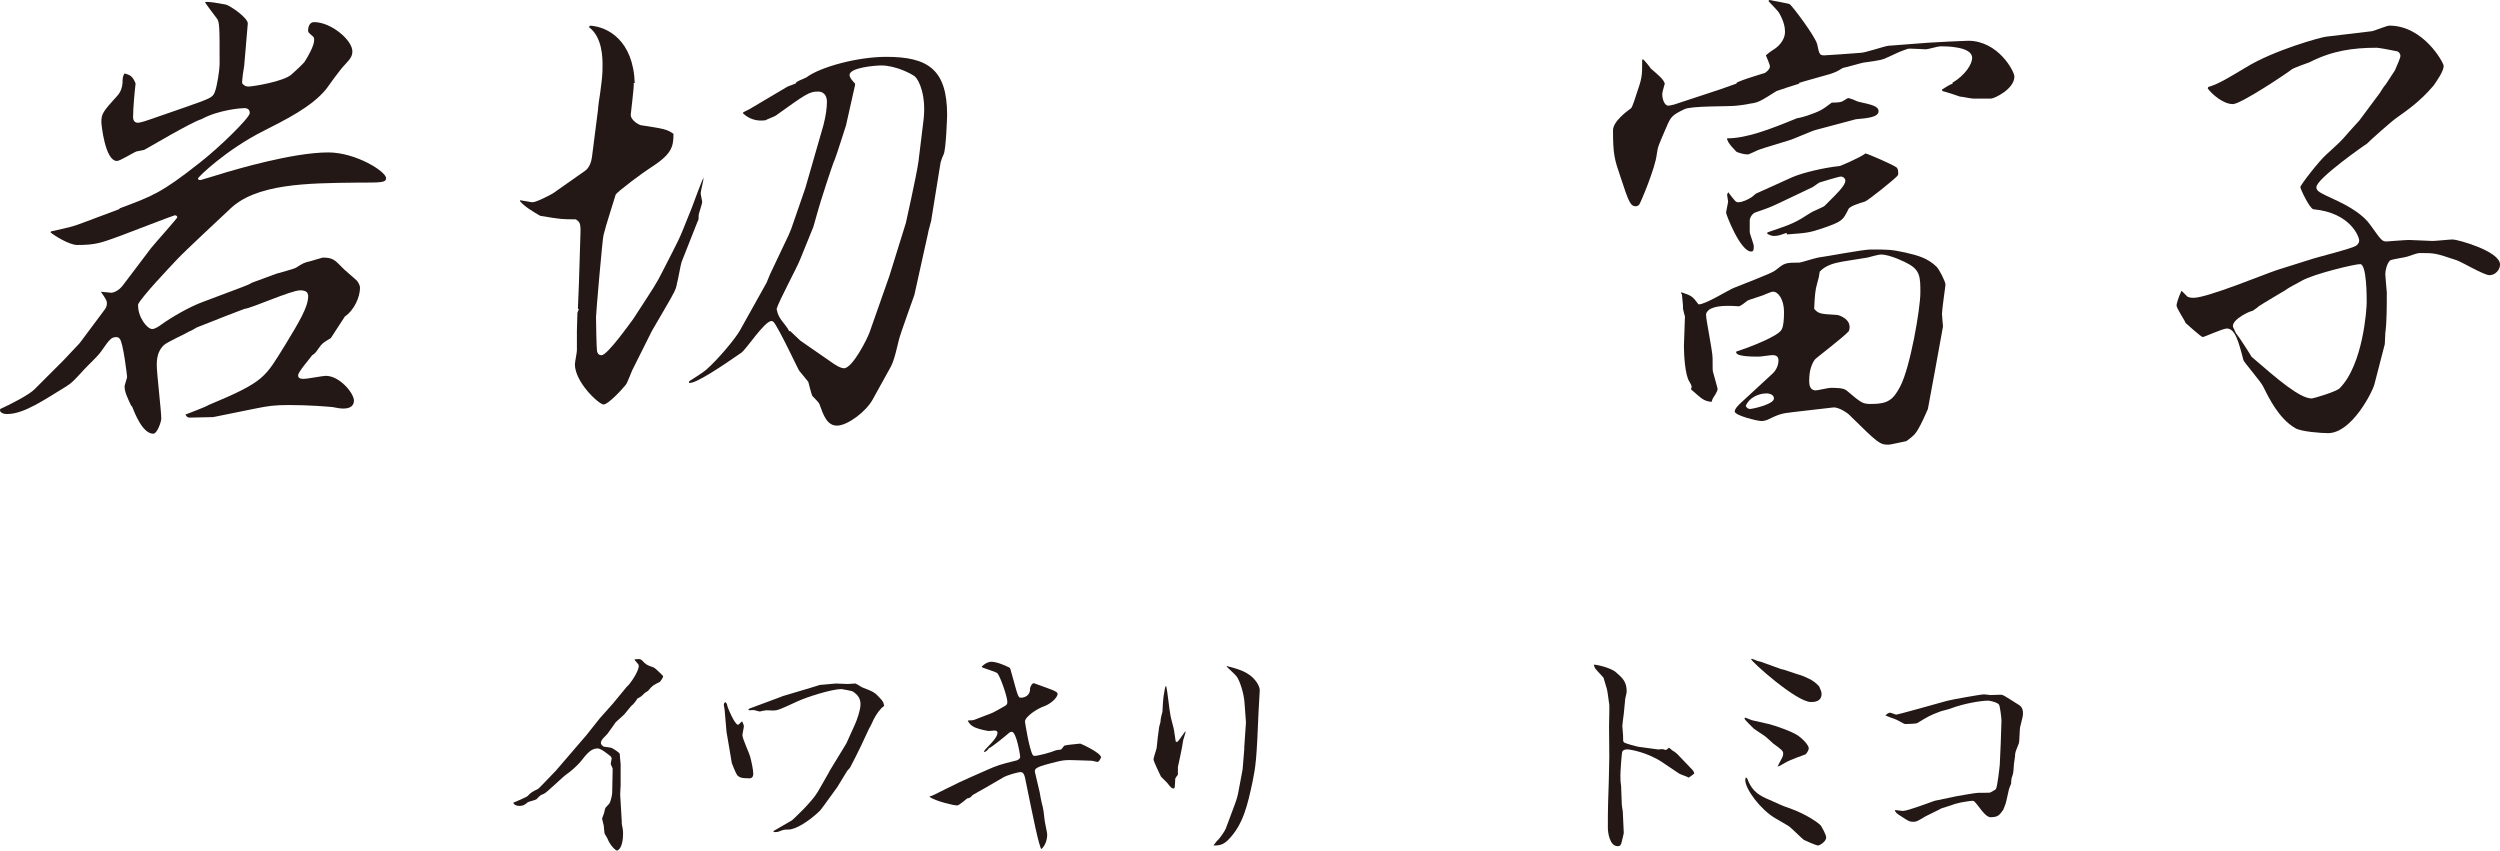
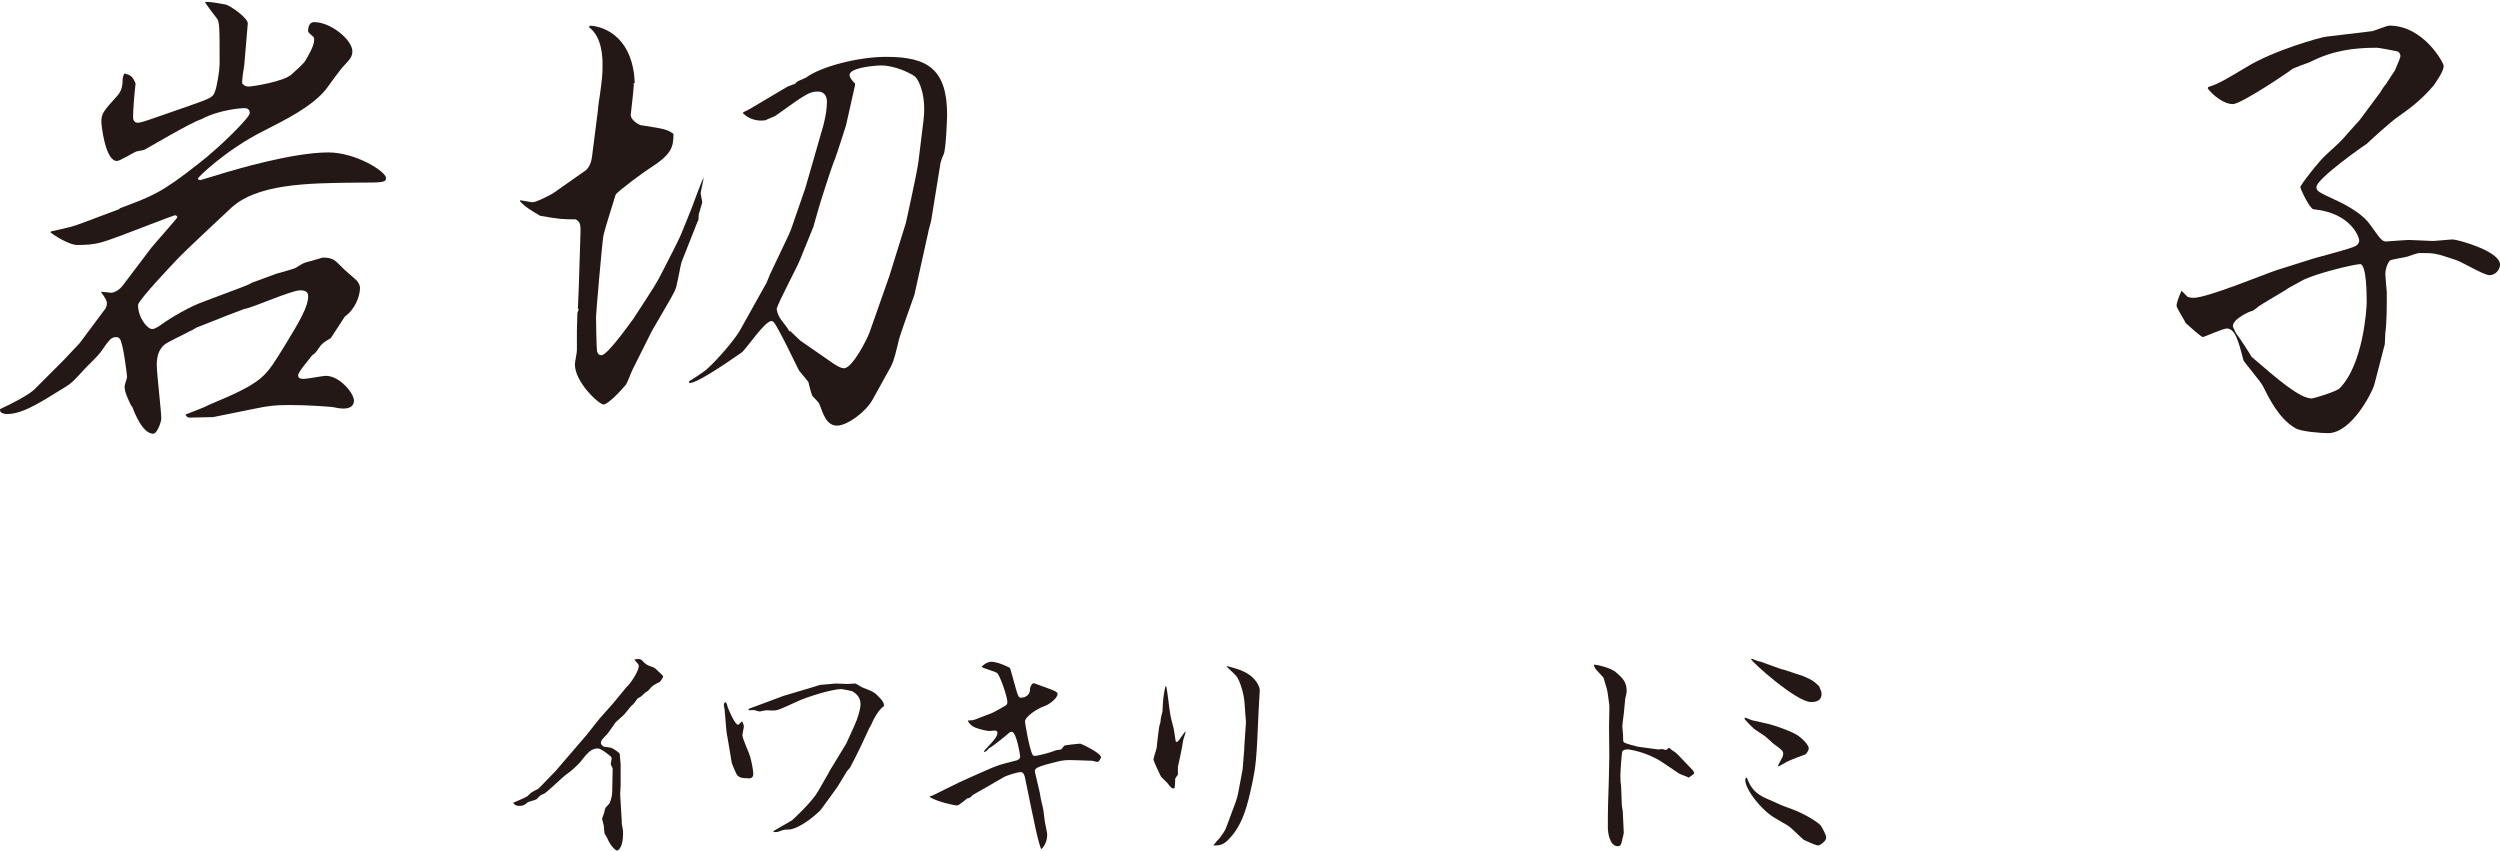
<svg xmlns="http://www.w3.org/2000/svg" version="1.1" id="レイヤー_1" x="0px" y="0px" width="124.207px" height="42.257px" viewBox="0 0 124.207 42.257" enable-background="new 0 0 124.207 42.257" xml:space="preserve">
  <g>
    <g>
      <path fill="#231815" d="M17.783,9.073c-2.574,0.025-5.099,0.05-6.398,1.35c-0.399,0.375-2.199,2.05-2.549,2.425    c-0.426,0.45-1.8,1.899-1.975,2.274c-0.025,0.625,0.449,1.225,0.699,1.225c0.15,0,0.351-0.15,0.425-0.2    c0.55-0.4,1.475-0.925,2.1-1.149l1.925-0.725c0.3-0.125,0.35-0.125,0.5-0.225l1.225-0.45c0.149-0.05,0.85-0.225,0.975-0.3    c0.35-0.225,0.4-0.25,0.725-0.325c0.101-0.025,0.575-0.175,0.601-0.175c0.499,0,0.6,0.125,0.925,0.45    c0.1,0.125,0.649,0.575,0.749,0.675c0.051,0.05,0.176,0.225,0.176,0.375c0,0.45-0.275,1.1-0.75,1.425l-0.7,1.075    c-0.375,0.225-0.425,0.25-0.6,0.5c-0.15,0.225-0.2,0.275-0.325,0.35c-0.1,0.15-0.7,0.825-0.7,1s0.176,0.175,0.275,0.175    c0.2,0,0.95-0.15,1.1-0.15c0.7,0,1.399,0.875,1.399,1.225c0,0.4-0.425,0.4-0.524,0.4c-0.175,0-0.275-0.025-0.55-0.075    c-0.3-0.025-1.175-0.1-2.149-0.1c-0.75,0-1.05,0.05-1.675,0.175l-1.85,0.375l-0.25,0.05c-0.274,0-0.875,0.025-1.149,0.025    c-0.15,0-0.175-0.075-0.226-0.15c0.176-0.075,1-0.375,1.15-0.475c2.824-1.175,2.799-1.375,3.799-2.974    c0.7-1.15,1.149-1.899,1.149-2.424c0-0.175-0.074-0.3-0.399-0.3c-0.45,0-2.375,0.875-2.774,0.925    c-0.275,0.1-1.125,0.425-2.374,0.925c-0.051,0.025-0.275,0.175-0.325,0.175c-0.2,0.125-1.149,0.55-1.3,0.7    c-0.175,0.175-0.35,0.425-0.35,0.975c0,0.425,0.225,2.299,0.225,2.674c0,0.15-0.2,0.75-0.4,0.75c-0.524,0-0.924-1.025-1.049-1.35    l-0.051-0.05c-0.175-0.375-0.324-0.675-0.324-0.95c0-0.075,0.125-0.4,0.125-0.475c0-0.05-0.2-1.775-0.375-1.9    c-0.025-0.05-0.101-0.075-0.15-0.075c-0.25,0-0.325,0.075-0.774,0.725c-0.2,0.275-0.625,0.65-0.85,0.9    c-0.525,0.575-0.601,0.65-0.875,0.825C2.261,19.82,1.211,20.57,0.362,20.57h-0.05c-0.075,0-0.375-0.05-0.3-0.25    c0.5-0.225,1.425-0.7,1.699-0.975l1.45-1.45l0.8-0.85l1.249-1.675c0.075-0.1,0.101-0.2,0.101-0.3c0-0.15-0.075-0.25-0.3-0.575    c0.1,0,0.449,0.05,0.524,0.05s0.35-0.075,0.575-0.375l1.399-1.849c0.2-0.25,1.3-1.475,1.3-1.525c0-0.075-0.075-0.1-0.125-0.1    s-2.249,0.85-2.649,1c-1.024,0.375-1.274,0.475-2.199,0.475c-0.4,0-1.15-0.475-1.325-0.625l0.025-0.05    c0.899-0.2,1.05-0.225,1.574-0.425l1.8-0.675l0.05-0.05c1.6-0.6,2.05-0.75,3.949-2.25c1-0.775,2.499-2.25,2.499-2.475    c0-0.15-0.074-0.25-0.274-0.25c-0.125,0-1.25,0.075-2.125,0.55C9.535,6.049,7.185,7.448,7.161,7.448    c-0.05,0-0.325,0.075-0.375,0.075c-0.15,0.05-0.825,0.475-0.975,0.475c-0.601,0-0.775-1.85-0.775-1.924    c0-0.425,0.075-0.525,0.8-1.325c0.175-0.2,0.226-0.4,0.25-0.6c0-0.3,0.025-0.375,0.101-0.5c0.274,0.075,0.399,0.125,0.55,0.5    c-0.05,0.425-0.125,1.225-0.125,1.675c0,0.225,0.149,0.275,0.225,0.275c0.15,0,0.5-0.125,0.575-0.15l1.874-0.65    c1.225-0.425,1.275-0.475,1.375-0.7c0.125-0.275,0.25-1.15,0.25-1.4c0-1.899,0-2.125-0.15-2.299c-0.149-0.2-0.574-0.75-0.574-0.8    c0.225-0.025,0.6,0.05,1.024,0.125c0.225,0.05,1.125,0.675,1.1,0.95L12.134,3.25c-0.025,0.125-0.125,0.774-0.1,0.899    c0.125,0.125,0.175,0.15,0.324,0.15c0.2,0,1.75-0.25,2.125-0.6c0.2-0.175,0.524-0.475,0.649-0.625    c0.175-0.275,0.475-0.8,0.475-1.075c0-0.1,0-0.15-0.074-0.2c-0.2-0.175-0.226-0.2-0.226-0.275c0-0.2,0.075-0.425,0.3-0.425    c0.851,0,1.9,0.9,1.9,1.45c0,0.25-0.101,0.375-0.426,0.725c-0.175,0.175-0.749,0.975-0.874,1.149c-0.726,0.9-2.075,1.55-3.1,2.075    c-1.85,0.925-3.274,2.299-3.274,2.375c0,0.05,0.075,0.075,0.125,0.075c0.025,0,1.15-0.35,1.325-0.4    c0.274-0.075,3.224-0.975,5.023-0.975c1.375,0,2.874,0.95,2.874,1.275C19.182,9.073,18.958,9.073,17.783,9.073z" />
      <path fill="#231815" d="M25.837,9.948c0.5,0.075,0.524,0.1,0.625,0.1c0.199,0,0.949-0.4,1.024-0.45l1.6-1.125    c0.2-0.15,0.3-0.45,0.325-0.675l0.3-2.35c0-0.125,0.075-0.65,0.1-0.775c0.101-0.775,0.125-0.925,0.125-1.424    c0-0.35,0-1.4-0.675-1.9l0.05-0.075C30.186,1.325,31.46,2,31.536,4.124h-0.05c0.025,0.175-0.149,1.5-0.149,1.575    c0,0.3,0.449,0.525,0.524,0.525c1.149,0.175,1.274,0.2,1.6,0.425c0,0.675-0.1,1.025-1.2,1.725c-0.249,0.15-1.6,1.15-1.674,1.3    c-0.2,0.675-0.45,1.399-0.601,2c-0.05,0.125-0.374,3.899-0.374,4.074c0,0.225,0.024,1.55,0.05,1.7c0.024,0.1,0.075,0.2,0.225,0.2    c0.3,0,1.475-1.675,1.574-1.8c1.025-1.575,1.15-1.75,1.45-2.35c0.274-0.55,0.8-1.524,0.975-1.974l0.475-1.175    c0.101-0.25,0.476-1.325,0.601-1.525c-0.025,0.225-0.15,0.675-0.15,0.775c0,0.075,0.075,0.375,0.075,0.425    c0,0.125-0.175,0.575-0.175,0.675c0,0.175,0,0.225-0.051,0.3l-0.8,2.024c-0.05,0.15-0.175,0.9-0.225,1.05    c-0.05,0.3-0.1,0.4-0.625,1.299l-0.625,1.075l-0.975,1.949c-0.05,0.1-0.25,0.65-0.324,0.725c-0.2,0.25-0.875,0.975-1.101,0.975    c-0.225,0-1.424-1.1-1.424-2c0-0.1,0.1-0.575,0.1-0.675v-1l0.025-0.875l0.074-0.2h-0.05l0.05-1.225l0.075-2.424    c0.025-0.625-0.024-0.65-0.225-0.8c-0.65,0-0.75,0-1.774-0.175c-0.3-0.175-0.775-0.45-1-0.725V9.948z M34.235,18.945    c0.125-0.075,0.75-0.475,0.851-0.575c0.6-0.525,1.449-1.55,1.674-1.95l1.325-2.374l0.175-0.425l0.925-1.949l0.125-0.3l0.7-2.024    l0.899-3.124c0.125-0.475,0.175-0.875,0.175-1.175c0-0.15-0.05-0.5-0.45-0.5c-0.425,0-0.6,0.125-2.1,1.2    c-0.074,0.05-0.425,0.175-0.499,0.225c-0.476,0.075-0.875-0.1-1.125-0.35l0.024-0.05l0.301-0.15l1.899-1.125l0.399-0.15    c-0.024-0.1,0.45-0.25,0.525-0.3c0.699-0.525,2.549-1.025,3.974-1.025c2.074,0,3.024,0.625,3.024,2.899    c0,0.025-0.05,1.7-0.175,1.95c-0.05,0.1-0.101,0.225-0.15,0.4l-0.449,2.774c0,0.125-0.176,0.649-0.176,0.75    c0,0.025-0.649,2.899-0.675,3.049c-0.125,0.375-0.699,1.924-0.774,2.25c-0.125,0.5-0.225,1-0.4,1.325l-0.899,1.625    c-0.325,0.6-1.25,1.3-1.774,1.3c-0.5,0-0.675-0.525-0.875-1.075c-0.024-0.075-0.3-0.35-0.35-0.4c-0.05-0.1-0.175-0.6-0.2-0.7    c-0.05-0.075-0.399-0.475-0.45-0.55c-0.024,0-0.999-2.099-1.274-2.424c-0.024-0.025-0.075-0.05-0.1-0.05    c-0.351,0-1.25,1.399-1.5,1.575c-0.899,0.625-2.299,1.574-2.6,1.5V18.945z M39.259,16.446l0.5,0.475l1.624,1.125    c0.15,0.1,0.375,0.25,0.55,0.25c0.425,0,1.175-1.5,1.275-1.799l0.975-2.774l0.824-2.649c0-0.025,0.525-2.324,0.625-3.049    l0.25-2.049c0.15-1.225-0.225-2-0.425-2.174c-0.15-0.125-0.95-0.55-1.675-0.55c-0.274,0-1.574,0.1-1.574,0.475    c0,0.15,0.225,0.375,0.274,0.425v0.075l-0.449,2c-0.025,0.075-0.476,1.5-0.55,1.674c-0.125,0.25-0.8,2.375-0.825,2.5l-0.25,0.875    l-0.649,1.6c-0.15,0.4-1.075,2.099-1.175,2.474c0.05,0.25,0.1,0.4,0.425,0.8c0.1,0.125,0.149,0.2,0.2,0.3H39.259z" />
-       <path fill="#231815" d="M81.586,2.974l0.05-0.025c0.025,0,0.375,0.425,0.375,0.45c0.4,0.35,0.625,0.525,0.7,0.75    c-0.101,0.35-0.125,0.45-0.125,0.55c0,0.2,0.1,0.55,0.3,0.55c0.1,0,0.225-0.05,0.274-0.05l2.275-0.75l0.85-0.3    c-0.2-0.05,1.249-0.475,1.399-0.525c0.05-0.025,0.25-0.175,0.25-0.325c0-0.1-0.175-0.475-0.2-0.55    c0.15-0.125,0.175-0.15,0.325-0.25c0.225-0.125,0.625-0.45,0.625-0.925c0-0.2-0.05-0.5-0.275-0.9    c-0.05-0.125-0.475-0.525-0.55-0.625L87.909,0c0.101,0.025,0.95,0.175,1,0.2c0.125,0.075,1.274,1.6,1.375,2    c0.1,0.5,0.125,0.55,0.35,0.55c0.075,0,1.524-0.1,1.8-0.125c0.225,0,1.175-0.325,1.374-0.35l1.95-0.15    c0.274-0.025,1.899-0.1,2.024-0.1c1.499,0,2.299,1.525,2.299,1.775c0,0.625-0.999,1.1-1.174,1.1h-0.851    c-0.125,0-0.574-0.1-0.675-0.1c-0.125-0.05-0.749-0.25-0.874-0.275l-0.025-0.075c0.15-0.1,0.425-0.275,0.55-0.3l-0.05-0.025    c0.675-0.4,1-0.95,1-1.25c0-0.575-1.325-0.575-1.575-0.575c-0.125,0-0.625,0.15-0.725,0.15c-0.15,0-0.774-0.05-0.899-0.025    c-0.426,0.15-0.476,0.175-0.95,0.4c-0.3,0.15-0.45,0.175-1.175,0.275c-0.125,0-0.925,0.25-1.1,0.275    c-0.325,0.2-0.35,0.2-0.625,0.3c-0.25,0.075-1.35,0.375-1.574,0.45l0.05,0.025c-0.175,0.05-1.1,0.35-1.149,0.375    c-0.825,0.525-0.925,0.575-1.325,0.625c-0.075,0.025-0.575,0.1-0.649,0.1c-0.4,0.05-2.25,0-2.6,0.175    c-0.625,0.3-0.675,0.375-0.899,0.9c-0.375,0.875-0.426,0.95-0.476,1.35c-0.074,0.675-0.8,2.399-0.875,2.499    c-0.024,0.025-0.1,0.075-0.149,0.075c-0.275,0-0.35-0.15-0.774-1.45c-0.301-0.875-0.375-1.125-0.375-2.324    c0-0.45,0.699-0.95,0.899-1.1c0.05-0.025,0.225-0.55,0.25-0.649c0.3-0.875,0.3-0.925,0.3-1.7V2.974z M83.535,14.521    c0.525,0.175,0.55,0.2,0.851,0.6c0.324,0.025,1.499-0.725,1.774-0.825c1.774-0.7,1.949-0.774,2.124-0.925    c0.375-0.3,0.425-0.325,1.125-0.325c0.05,0,0.774-0.225,0.925-0.25c0.399-0.05,2.225-0.4,2.6-0.4c0.899,0,1.024,0,1.725,0.15    c0.649,0.15,1.1,0.275,1.549,0.7c0.15,0.15,0.45,0.75,0.45,0.899c0,0.05-0.175,1.225-0.175,1.45c0,0.1,0.05,0.575,0.05,0.625    c0,0.05-0.7,3.824-0.75,4.099c-0.024,0.05-0.425,1.024-0.675,1.274c-0.175,0.175-0.3,0.25-0.399,0.325    c-0.125,0.024-0.8,0.175-0.875,0.175c-0.45,0-0.524-0.075-1.925-1.45c-0.074-0.1-0.55-0.425-0.824-0.4l-1.95,0.225    c-0.649,0.075-0.725,0.1-1.35,0.4c-0.074,0.025-0.175,0.05-0.274,0.05c-0.2,0-1.325-0.275-1.325-0.475    c0-0.15,0.25-0.375,0.275-0.4l1.624-1.5c0.226-0.225,0.275-0.5,0.275-0.625c0-0.175-0.075-0.275-0.3-0.275    c-0.101,0-0.575,0.075-0.675,0.075c-0.35,0-1.2,0-1.125-0.25c0.4-0.125,1.699-0.6,2.125-0.95c0.125-0.1,0.25-0.2,0.25-1.025    c0-0.625-0.301-1-0.525-1c-0.075,0-0.1,0-0.399,0.125c-0.125,0.075-0.775,0.25-0.9,0.325c-0.05,0.05-0.325,0.25-0.399,0.275    c-1-0.075-1.275,0.05-1.475,0.15c-0.15,0.125-0.176,0.2-0.176,0.275c0,0.25,0.325,1.799,0.325,2.149c0,0.575,0,0.625,0.025,0.7    c0.075,0.275,0.225,0.8,0.225,0.825c0,0.15-0.2,0.4-0.25,0.5l-0.05,0.15c-0.4-0.05-0.45-0.125-1.024-0.625    c0.05-0.125,0.05-0.175-0.075-0.375c-0.225-0.325-0.275-1.375-0.275-1.774c0-0.225,0.051-1.25,0.051-1.475    c-0.025-0.075-0.075-0.25-0.101-0.4c0.025-0.1-0.05-0.6-0.05-0.7l-0.05-0.05L83.535,14.521z M85.86,9.548    c0.35,0.45,0.374,0.5,0.499,0.5c0.226,0,0.5-0.15,0.625-0.225c0.051-0.025,0.226-0.175,0.25-0.2l1.825-0.825    c0.524-0.225,1.6-0.475,2.349-0.55c0.075-0.025,0.976-0.4,1.275-0.625c0.199,0.05,1.399,0.575,1.549,0.7    c0.051,0.05,0.075,0.15,0.075,0.25c0,0.05,0.025,0.1-0.05,0.175c-0.1,0.125-1.475,1.25-1.625,1.274    c-0.249,0.075-0.749,0.225-0.799,0.375c-0.275,0.55-0.301,0.6-1.226,0.925c-0.725,0.25-0.85,0.25-1.824,0.325l-0.025-0.075    c-0.225,0.075-0.399,0.15-0.6,0.15c-0.075,0-0.149,0-0.35-0.1v-0.075c1.25-0.425,1.375-0.475,2.149-0.975    c0.1-0.075,0.625-0.275,0.7-0.35c0.649-0.65,1.024-1,1.024-1.25c0-0.1-0.1-0.2-0.225-0.2c-0.101,0-1,0.275-1.075,0.3    c-0.05,0.025-0.274,0.2-0.325,0.225l-1.524,0.725c-0.575,0.275-0.649,0.3-1.3,0.525c-0.175,0.05-0.3,0.275-0.3,0.4v0.575    c0,0.1,0.2,0.6,0.2,0.7c0,0.15,0,0.275-0.125,0.275c-0.55,0-1.25-1.85-1.25-1.925c0-0.075,0.101-0.5,0.101-0.55    c0-0.05-0.051-0.3-0.051-0.35L85.86,9.548z M90.234,6.449c-0.226,0.05-1.15,0.475-1.351,0.524    c-0.225,0.075-1.249,0.375-1.449,0.45c-0.1,0.025-0.524,0.25-0.6,0.25c-0.2,0-0.425-0.075-0.55-0.125    c-0.025-0.025-0.5-0.475-0.476-0.675c0.95,0,2.075-0.425,3.475-1c0.075,0,0.425-0.1,0.5-0.125c0.625-0.225,0.699-0.25,1.225-0.65    c0.325,0,0.475-0.025,0.55-0.075c0.225-0.125,0.225-0.15,0.275-0.15c0.074,0,0.425,0.15,0.475,0.175    c0.675,0.15,1.024,0.225,1.024,0.475c0,0.3-0.55,0.35-1.125,0.4L90.234,6.449z M86.96,20.32c0.075,0,1.175-0.225,1.175-0.525    c0-0.175-0.2-0.25-0.375-0.25c-0.4,0-0.875,0.225-1.025,0.625C86.785,20.27,86.859,20.32,86.96,20.32z M91.533,12.997    c-0.399,0.075-0.824,0.175-1.124,0.5c-0.025,0.2-0.051,0.325-0.125,0.575c-0.101,0.325-0.125,0.675-0.15,1.274    c0.225,0.25,0.3,0.25,1.125,0.3c0.1,0,0.8,0.225,0.6,0.8c-0.225,0.275-1.649,1.35-1.699,1.424    c-0.226,0.325-0.275,0.725-0.275,1.05c0,0.175,0.025,0.475,0.325,0.475c0.1,0,0.625-0.125,0.725-0.125c0.3,0,0.65,0,0.8,0.125    c0.775,0.65,0.8,0.675,1.25,0.675c0.8,0,1.074-0.2,1.425-0.875c0.5-0.95,0.999-3.874,0.999-4.649c0-0.75,0-1.125-0.624-1.45    c-0.075-0.05-0.875-0.45-1.325-0.45c-0.05,0-0.125,0-0.675,0.15L91.533,12.997z" />
      <path fill="#231815" d="M123.682,13.672c-0.274,0-1.399-0.675-1.649-0.75c-1.05-0.35-1.074-0.35-1.799-0.35    c-0.075,0-0.125,0-0.625,0.175c-0.125,0.05-0.775,0.125-0.875,0.2c-0.15,0.175-0.225,0.475-0.225,0.675    c0,0.125,0.074,0.875,0.074,0.9c0,0.7,0,1.5-0.074,2.024l-0.025,0.55l-0.524,2.025c-0.075,0.3-1.101,2.399-2.3,2.399    c-0.325,0-1.35-0.075-1.625-0.25c-0.824-0.475-1.324-1.525-1.6-2.075c-0.1-0.225-0.949-1.2-0.975-1.3    c-0.25-0.975-0.425-1.574-0.824-1.574c-0.2,0-1.125,0.425-1.2,0.425s-0.825-0.675-0.85-0.7c-0.05-0.15-0.45-0.725-0.45-0.875    c0-0.075,0.101-0.425,0.25-0.725l0.3,0.3c0.15,0.05,0.2,0.05,0.3,0.05c0.675,0,3.524-1.175,4.124-1.375l1.825-0.575    c0.324-0.1,1.824-0.475,2.1-0.625c0.074-0.05,0.175-0.125,0.175-0.275c0-0.175-0.425-1.375-2.274-1.55    c-0.175-0.025-0.625-0.95-0.65-1.1c0-0.1,0.95-1.325,1.3-1.625c0.625-0.575,0.7-0.625,1.125-1.125c0.325-0.35,0.35-0.4,0.5-0.55    l0.949-1.274c0.075-0.075,0.275-0.45,0.351-0.5l0.475-0.725c0.149-0.35,0.274-0.625,0.274-0.725c0-0.05-0.05-0.2-0.175-0.225    c-0.225-0.05-0.899-0.175-0.999-0.175c-1.2,0-2.225,0.15-3.35,0.725c-0.15,0.05-0.774,0.275-0.875,0.35    c-0.175,0.15-2.524,1.725-2.924,1.725c-0.476,0-1.025-0.475-1.25-0.775l0.025-0.075c0.524-0.15,1.074-0.5,1.874-0.975    c1.375-0.85,3.725-1.5,3.975-1.524l2.299-0.275c0.125-0.025,0.725-0.275,0.85-0.275c1.7,0,2.699,1.85,2.699,2    c0,0.275-0.35,0.75-0.499,0.975c-0.7,0.825-1.35,1.25-1.8,1.575c-0.325,0.225-1.325,1.125-1.524,1.325    c-0.025,0-2.5,1.725-2.5,2.149c0,0.2,0.101,0.25,1.075,0.7c0.625,0.3,1.274,0.7,1.6,1.175c0.524,0.725,0.574,0.825,0.8,0.825    c0.05,0,0.949-0.075,1.125-0.075c0.1,0,1.124,0.05,1.174,0.05c0.15,0,0.851-0.075,1-0.075c0.225,0,2.35,0.575,2.35,1.25    C124.207,13.397,123.982,13.672,123.682,13.672z M117.259,13.122c-0.275,0-2.274,0.475-2.899,0.825    c-0.6,0.325-0.649,0.35-0.825,0.475c-0.125,0.075-1.1,0.65-1.324,0.8l-0.05,0.05l-0.25,0.175c-0.125,0-0.975,0.4-0.975,0.75    c0,0.05,0.024,0.075,0.149,0.35c0.15,0.175,0.775,1.15,0.775,1.175c1.3,1.125,2.399,2.075,2.999,2.075    c0.075,0,1.175-0.325,1.375-0.5c1.174-1.175,1.35-3.949,1.35-4.274C117.584,14.722,117.584,13.122,117.259,13.122z" />
    </g>
    <g>
      <path fill="#231815" d="M26.218,39.546c0.156-0.168,0.192-0.191,0.528-0.359c0.023-0.023,0.132-0.133,0.18-0.18l0.695-0.721    l0.144-0.168l0.66-0.768l0.72-0.838l0.647-0.816l0.672-0.756l0.671-0.814c0.156-0.121,0.601-0.756,0.601-1.045    c0-0.059-0.024-0.084-0.204-0.287v-0.035c0.3-0.037,0.3-0.025,0.491,0.18c0.108,0.107,0.3,0.168,0.372,0.191    c0.12,0.035,0.156,0.072,0.432,0.336c0.048,0.047,0.12,0.119,0.12,0.131c0,0.072-0.12,0.229-0.156,0.277    c-0.336,0.168-0.371,0.18-0.587,0.443c-0.013,0.012-0.181,0.107-0.204,0.145c-0.145,0.143-0.156,0.154-0.324,0.238    c-0.023,0.049-0.18,0.252-0.216,0.289c-0.084,0.059-0.12,0.107-0.432,0.49c-0.06,0.072-0.372,0.336-0.432,0.396    c-0.061,0.096-0.36,0.504-0.42,0.588c-0.048,0.049-0.264,0.264-0.288,0.324c-0.012,0.035-0.036,0.084-0.036,0.119    c0,0.084,0.061,0.133,0.145,0.191c0.06,0.014,0.323,0.037,0.384,0.061c0.132,0.061,0.359,0.217,0.396,0.275    C30.8,37.46,30.8,37.567,30.8,37.591c0,0.061,0.035,0.312,0.035,0.373v1.055l-0.023,0.443l0.072,1.225    c0.012,0.035,0,0.227,0.012,0.264c0.036,0.191,0.06,0.275,0.06,0.455c0,0.768-0.275,0.852-0.3,0.852    c-0.071,0-0.323-0.229-0.468-0.576c0-0.023-0.12-0.215-0.144-0.252c-0.024-0.047-0.036-0.359-0.048-0.408    c-0.013-0.059-0.084-0.334-0.084-0.348c0-0.012,0.096-0.264,0.107-0.299c0.013-0.096,0.048-0.217,0.061-0.24    c0.036-0.049,0.203-0.203,0.216-0.252c0.036-0.072,0.12-0.359,0.12-0.516l0.023-1.176c0-0.035-0.096-0.203-0.096-0.24    c0-0.035,0.048-0.252,0.048-0.264c0-0.035-0.036-0.084-0.048-0.107c-0.12-0.096-0.479-0.396-0.647-0.396    c-0.324,0-0.516,0.229-0.864,0.672c-0.144,0.168-0.479,0.48-0.684,0.611c-0.18,0.121-0.983,0.912-1.127,0.973    c-0.168,0.061-0.18,0.072-0.348,0.252c-0.048,0.061-0.408,0.131-0.456,0.168c-0.096,0.084-0.191,0.18-0.42,0.18    c-0.155,0-0.252-0.061-0.3-0.156C25.583,39.847,26.159,39.606,26.218,39.546z" />
      <path fill="#231815" d="M36.167,36.776l-0.071-0.408l-0.097-1.127c0-0.025-0.036-0.168-0.036-0.205    c0-0.084,0.013-0.107,0.072-0.156c0.072,0.072,0.084,0.084,0.108,0.217c0.012,0.061,0.359,0.912,0.527,0.912    c0.036,0,0.168-0.168,0.204-0.168c0.036,0.072,0.084,0.191,0.084,0.24c0,0.07-0.072,0.371-0.072,0.443    c0,0.18,0.348,0.91,0.384,1.066c0.061,0.229,0.156,0.66,0.156,0.863c0,0.121-0.061,0.217-0.192,0.217    c-0.443,0-0.491-0.061-0.587-0.133c-0.097-0.107-0.276-0.6-0.288-0.623L36.167,36.776z M37.186,35.241l0.048-0.037l1.512-0.562    l0.155-0.061l0.924-0.275c0.036-0.012,0.852-0.252,0.911-0.277c0.084-0.012,0.756-0.07,0.792-0.07    c0.096,0,0.504,0.023,0.588,0.023c0.06,0,0.312-0.023,0.371-0.023c0.061,0,0.288,0.168,0.349,0.191    c0.552,0.215,0.623,0.24,0.911,0.562c0.132,0.156,0.144,0.168,0.18,0.361c-0.216,0.156-0.359,0.371-0.516,0.658    c-0.036,0.072-0.168,0.385-0.216,0.432l-0.42,0.9c-0.096,0.203-0.468,0.947-0.539,1.068c-0.013,0.035-0.133,0.143-0.145,0.168    L41.6,39.103c-0.048,0.061-0.792,1.104-0.852,1.164c-0.54,0.527-1.212,0.947-1.571,0.947c-0.228,0-0.252,0.012-0.444,0.084    c-0.096,0.047-0.203,0.047-0.3,0.035v-0.047l0.912-0.529c0.036-0.023,0.983-0.898,1.283-1.414l0.516-0.9l0.096-0.18l0.768-1.26    l0.036-0.059l0.42-0.924c0.12-0.264,0.288-0.744,0.288-1.031c0-0.205-0.061-0.443-0.408-0.648    c-0.023-0.012-0.504-0.107-0.54-0.107c-0.468,0-1.727,0.395-2.183,0.611c-0.888,0.408-0.983,0.455-1.223,0.455    c-0.036,0-0.276-0.012-0.324-0.012s-0.276,0.049-0.324,0.061c-0.048,0-0.264-0.072-0.312-0.072c-0.036,0-0.204,0.012-0.24,0.012    L37.186,35.241z" />
      <path fill="#231815" d="M46.187,39.569c0.156-0.035,0.216-0.084,0.756-0.348l0.731-0.359c0.072-0.035,0.432-0.191,0.504-0.229    l0.756-0.334c0.647-0.289,0.743-0.312,1.57-0.518c0.097-0.035,0.181-0.084,0.181-0.191c0-0.059-0.181-1.234-0.42-1.234    c-0.036,0-0.084,0.023-0.108,0.035c-0.18,0.156-0.815,0.684-1.031,0.791c-0.084,0.109-0.107,0.145-0.228,0.182    c-0.013-0.037-0.013-0.049,0.048-0.121c0.504-0.516,0.611-0.684,0.611-0.852c0-0.061-0.071-0.096-0.132-0.096    c-0.048,0-0.275,0.023-0.3,0.023c-0.06,0-0.479-0.084-0.695-0.18c-0.204-0.096-0.264-0.191-0.348-0.324l0.035-0.023    c0.217,0,0.24-0.012,0.336-0.047l0.84-0.324c0.072-0.025,0.6-0.324,0.636-0.348c0.06-0.037,0.12-0.072,0.12-0.193    c0-0.264-0.348-1.258-0.492-1.426c-0.084-0.096-0.779-0.264-0.779-0.324c0-0.037,0.252-0.252,0.468-0.252    c0.264,0,0.659,0.168,0.875,0.275c0.061,0.023,0.072,0.061,0.097,0.156l0.275,0.984c0.096,0.322,0.132,0.371,0.229,0.371    c0.228,0,0.479-0.145,0.455-0.48c0.024-0.072,0.084-0.24,0.192-0.24c0.191,0.072,0.611,0.217,0.827,0.301    c0.168,0.061,0.348,0.145,0.348,0.217c0,0.25-0.443,0.551-0.659,0.623c-0.348,0.119-0.96,0.516-0.96,0.768    c0,0.035,0.204,1.344,0.384,1.654c0.024,0.037,0.072,0.049,0.084,0.049c0.168,0,0.815-0.168,1.056-0.275    c0.048-0.025,0.24-0.025,0.275-0.049c0.036-0.023,0.133-0.18,0.168-0.191c0.036-0.025,0.756-0.096,0.78-0.096    c0.023,0,1.031,0.455,1.031,0.684c-0.036,0.096-0.108,0.227-0.18,0.227c-0.013,0-0.156-0.035-0.265-0.059l-0.731-0.025    c-0.636-0.023-0.707-0.012-1.343,0.156c-0.804,0.205-0.792,0.289-0.756,0.469l0.228,0.971c0.013,0.096,0.084,0.48,0.108,0.553    c0.072,0.275,0.084,0.334,0.144,0.887c0.013,0.107,0.12,0.551,0.12,0.648c0,0.264-0.084,0.527-0.275,0.719l-0.036-0.012    c-0.036-0.107-0.108-0.275-0.276-1.043l-0.216-1.02l-0.275-1.344c-0.036-0.205-0.084-0.396-0.24-0.396    c-0.144,0-0.684,0.156-0.863,0.264l-0.888,0.516c-0.036,0.025-0.611,0.336-0.636,0.361c-0.107,0.119-0.12,0.143-0.275,0.168    c-0.012,0.012-0.396,0.348-0.492,0.348c-0.18,0-1.043-0.205-1.367-0.42V39.569z" />
      <path fill="#231815" d="M57.922,34.089l0.023,0.012c0.048,0.168,0.156,1.199,0.204,1.428c0.012,0.119,0.168,0.648,0.18,0.756    c0,0.035,0.084,0.527,0.084,0.551c0.013,0.014,0.024,0.025,0.048,0.025c0.061,0,0.097-0.061,0.42-0.516h0.024    c0,0.084-0.132,0.42-0.132,0.49c-0.013,0.205-0.252,1.271-0.252,1.271v0.385c-0.024,0.023-0.12,0.156-0.132,0.191    c0,0.049-0.013,0.408-0.036,0.469c-0.012,0.012-0.036,0.023-0.048,0.023c-0.097,0-0.132-0.049-0.324-0.289    c-0.036-0.047-0.264-0.252-0.3-0.299c-0.023-0.037-0.372-0.768-0.372-0.852c0-0.096,0.145-0.492,0.156-0.576    c0.012-0.168,0.096-0.863,0.12-1.008c0-0.047,0.072-0.252,0.072-0.299c0-0.133,0.06-0.359,0.096-0.492    c0-0.072,0.036-0.672,0.06-0.791c0.048-0.301,0.061-0.359,0.084-0.443L57.922,34.089z M60.453,41.788    c0.204-0.18,0.42-0.551,0.443-0.611l0.444-1.188c0.107-0.299,0.144-0.395,0.216-0.803l0.18-0.959l0.083-1.008v-0.107l0.084-1.225    l-0.072-0.971c-0.035-0.504-0.239-1.092-0.383-1.295c-0.06-0.096-0.443-0.432-0.503-0.504l0.012-0.025    c0.552,0.145,0.911,0.252,1.235,0.529c0.264,0.238,0.396,0.504,0.396,0.672s-0.06,0.936-0.06,1.078    c-0.097,2.424-0.145,2.711-0.3,3.479c-0.24,1.115-0.456,2.123-1.211,2.879c-0.228,0.227-0.42,0.287-0.731,0.275L60.453,41.788z" />
      <path fill="#231815" d="M80.674,35.468c-0.013,0.096-0.072,0.516-0.072,0.6c0,0.072,0.036,0.385,0.036,0.457    c0,0.287,0,0.311,0.048,0.359c0.084,0.061,0.623,0.203,0.695,0.215l0.983,0.133c0.036,0.012,0.216-0.023,0.252-0.012    c0.024,0,0.12,0.047,0.145,0.035c0.035,0,0.071-0.023,0.155-0.107c0.036,0.012,0.145,0.119,0.168,0.133    c0.192,0.119,0.216,0.143,0.396,0.336l0.504,0.527c0.156,0.156,0.168,0.18,0.192,0.287c-0.036,0.035-0.229,0.18-0.276,0.203    c-0.06-0.047-0.407-0.154-0.479-0.203l-0.84-0.564c-0.731-0.49-1.595-0.635-1.727-0.635c-0.145,0-0.229,0.049-0.252,0.107    c-0.036,0.084-0.096,1.008-0.096,1.188c0,0.275,0.012,0.396,0.035,0.516l0.036,0.947c0,0.049,0.048,0.312,0.048,0.324    c0,0.168,0.049,0.9,0.049,1.057c0,0.07-0.097,0.406-0.108,0.479c-0.024,0.121-0.072,0.191-0.191,0.191    c-0.408,0-0.492-0.684-0.492-0.922c0-0.301,0-0.961,0.012-1.213l0.036-1.139l0.024-1.176l-0.013-1.51    c0-0.168,0.024-0.912,0.013-1.057c-0.024-0.131-0.084-0.684-0.12-0.791c-0.012-0.037-0.156-0.539-0.168-0.564    c-0.06-0.072-0.359-0.383-0.408-0.455c-0.06-0.107-0.06-0.121-0.071-0.191c0.096-0.012,0.839,0.143,1.104,0.383    c0.335,0.289,0.527,0.48,0.527,0.947c0,0.061-0.012,0.096-0.072,0.359L80.674,35.468z" />
      <path fill="#231815" d="M86.733,35.661l0.3,0.119l0.84,0.191c0.312,0.072,1.199,0.385,1.476,0.588    c0.432,0.324,0.516,0.564,0.516,0.611c0,0.109-0.12,0.289-0.168,0.312c-0.036,0.012-0.756,0.264-0.996,0.408    c-0.18,0.107-0.323,0.191-0.384,0.191c0.036-0.072,0.049-0.107,0.229-0.443c0.023-0.049,0.048-0.121,0.048-0.191    c0-0.133-0.048-0.182-0.492-0.504c-0.071-0.061-0.348-0.324-0.419-0.373c-0.084-0.059-0.48-0.311-0.552-0.371    c-0.072-0.072-0.456-0.443-0.456-0.492l0.012-0.047H86.733z M90.319,42.005c-0.084,0-0.635-0.24-0.695-0.275    c-0.132-0.096-0.659-0.637-0.791-0.709l-0.636-0.371c-0.72-0.42-1.487-1.439-1.487-1.895c0-0.037,0.012-0.072,0.023-0.121    c0.036,0,0.048,0,0.072,0.037c0.252,0.695,0.659,0.875,1.104,1.066c0.563,0.252,0.624,0.289,0.972,0.408    c0.875,0.301,1.522,0.779,1.583,0.875c0.048,0.072,0.264,0.445,0.264,0.576c0,0.049-0.012,0.121-0.072,0.191    C90.596,41.86,90.428,42.005,90.319,42.005z M88.473,33.237l0.156,0.037l0.972,0.322l0.264,0.121    c0.191,0.084,0.359,0.215,0.516,0.383c0.084,0.193,0.12,0.277,0.12,0.373c0,0.406-0.396,0.406-0.528,0.406    c-0.72,0-2.974-2.014-2.974-2.135c0.035-0.023,0.084,0,0.119,0.014c0.192,0.084,0.24,0.096,0.36,0.119L88.473,33.237z" />
-       <path fill="#231815" d="M99.523,40.241c-0.191,0.264-0.264,0.361-0.636,0.361c-0.168,0-0.407-0.289-0.527-0.457    c-0.252-0.324-0.276-0.359-0.372-0.359c-0.023,0-0.659,0.061-1.067,0.229c-0.072,0.023-0.396,0.119-0.456,0.143    c-0.119,0.072-0.684,0.336-0.791,0.396c-0.42,0.252-0.468,0.275-0.6,0.275c-0.204,0-0.24-0.023-0.624-0.275    c-0.239-0.156-0.264-0.168-0.312-0.312c0.06,0,0.336,0.049,0.396,0.049c0.264,0,1.487-0.48,1.583-0.504l1.092-0.229    c0.132-0.023,0.947-0.168,1.067-0.168c0.072,0,0.552,0,0.6-0.012c0.048-0.035,0.264-0.131,0.288-0.18    c0.071-0.107,0.18-1.066,0.191-1.211l0.048-1.08l0.036-1.115c0-0.107-0.071-0.695-0.12-0.779    c-0.071-0.119-0.468-0.203-0.527-0.203c-0.348,0-1.211,0.131-1.919,0.406c-0.06,0.025-0.384,0.098-0.443,0.121    c-0.552,0.203-0.636,0.264-1.176,0.588c-0.048,0.035-0.504,0.047-0.588,0.047c-0.048,0-0.096-0.023-0.443-0.215    c-0.084-0.037-0.479-0.168-0.552-0.217c0.072-0.061,0.156-0.131,0.228-0.131c0.061,0,0.264,0.096,0.312,0.096    c0.084,0,2.17-0.588,2.519-0.684c0.216-0.061,1.69-0.324,1.847-0.324c0.048,0,0.275,0.035,0.324,0.035    c0.096,0,0.491-0.023,0.563-0.012c0.132,0.037,0.659,0.396,0.768,0.457c0.12,0.07,0.275,0.154,0.275,0.455    c0,0.131-0.012,0.191-0.144,0.707c-0.024,0.107-0.024,0.684-0.061,0.791c-0.023,0.084-0.18,0.42-0.18,0.504    c0,0.121-0.012,0.156-0.06,0.492c-0.012,0.072-0.024,0.432-0.048,0.504c0,0.023-0.061,0.203-0.072,0.229    c-0.012,0.035-0.024,0.24-0.024,0.275c-0.012,0.035-0.096,0.229-0.107,0.275c-0.012,0.023-0.144,0.709-0.192,0.791L99.523,40.241z    " />
    </g>
  </g>
</svg>